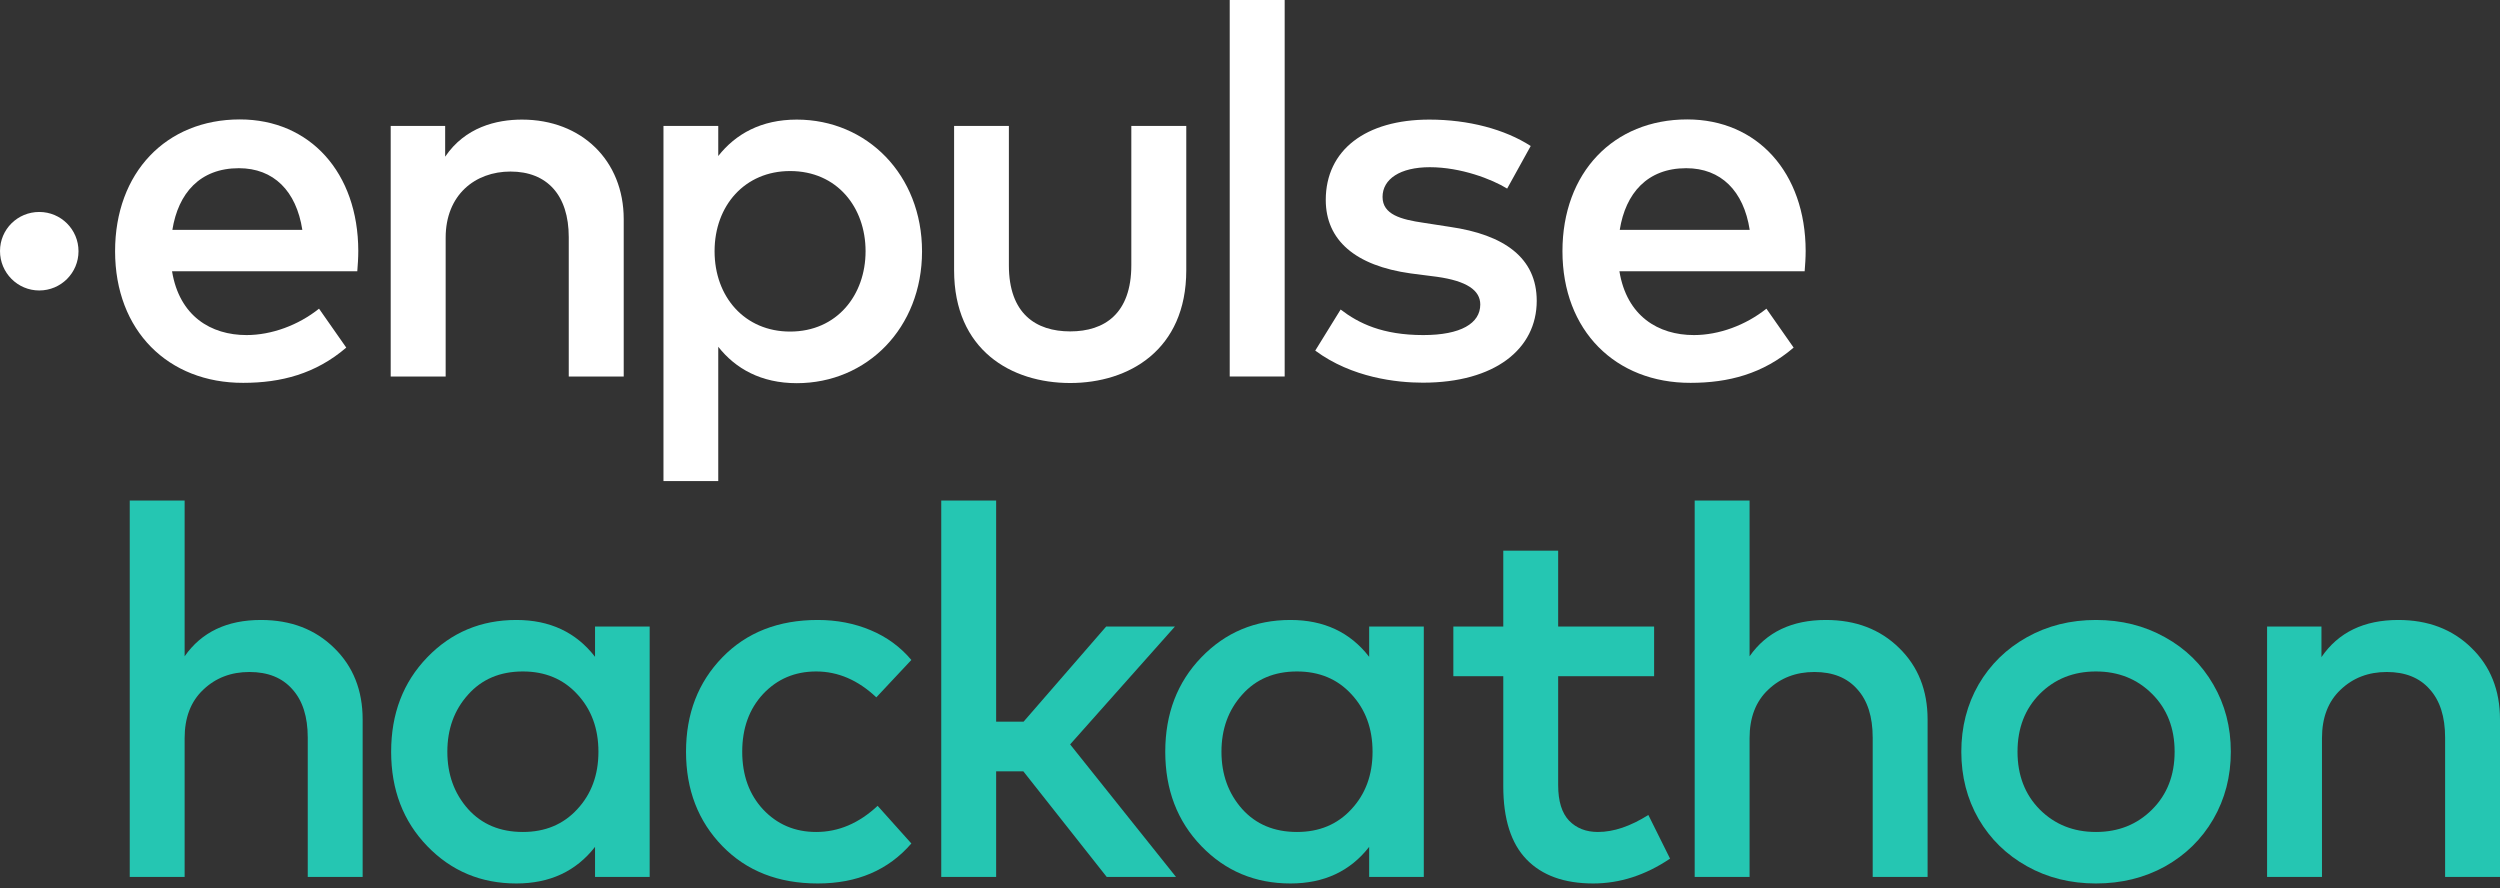
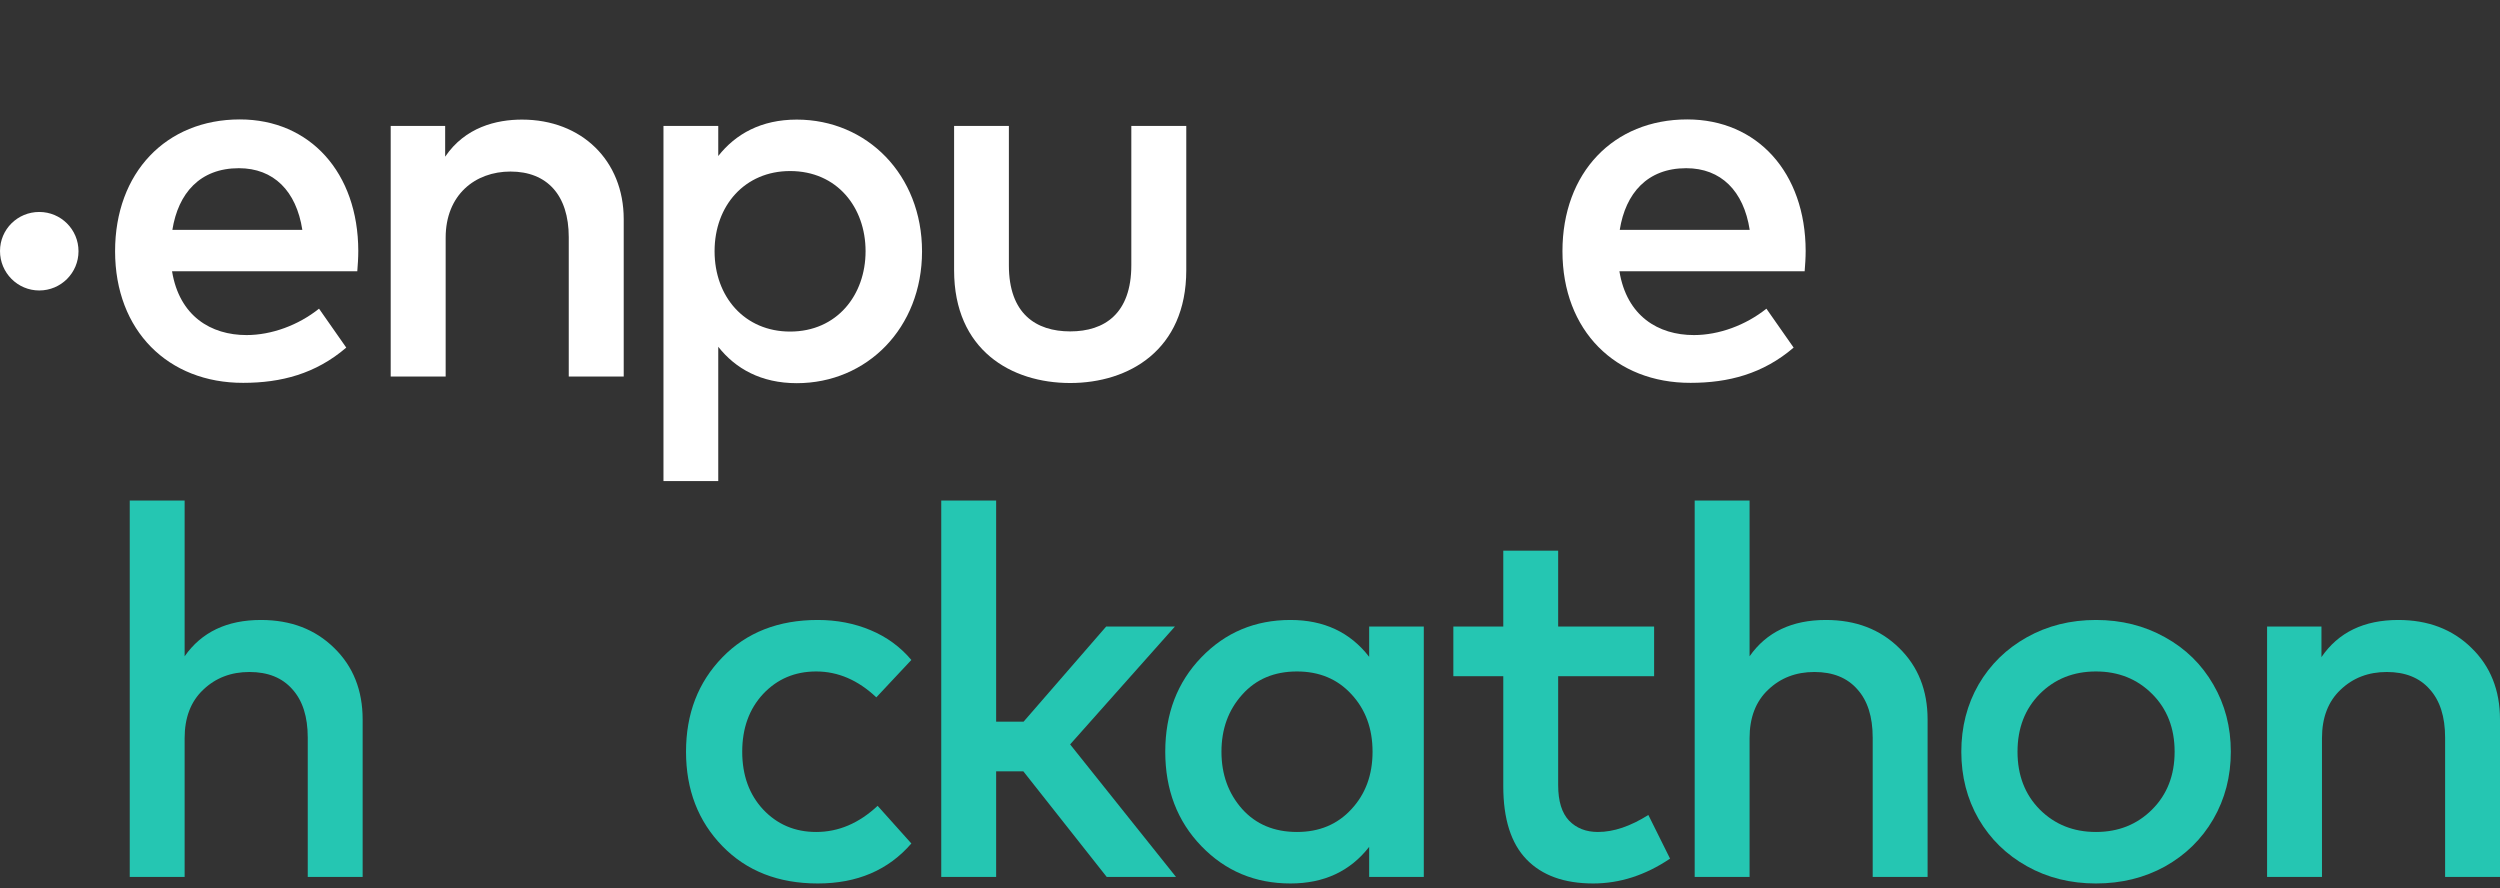
<svg xmlns="http://www.w3.org/2000/svg" width="318" height="113" viewBox="0 0 318 113" fill="none">
  <rect x="0" y="0" width="318" height="113" fill="#333333" stroke="none" />
  <path d="M23.485 111.546H16.502V63.664H23.485V83.482C25.635 80.401 28.872 78.86 33.194 78.86C36.985 78.86 40.088 80.046 42.505 82.418C44.921 84.768 46.129 87.805 46.129 91.529V111.546H39.146V93.823C39.146 91.163 38.492 89.112 37.184 87.671C35.899 86.209 34.081 85.477 31.731 85.477C29.381 85.477 27.419 86.231 25.846 87.738C24.272 89.223 23.485 91.274 23.485 93.889V111.546Z" fill="#25C6B2" />
-   <path d="M65.68 112.377C61.18 112.377 57.401 110.792 54.342 107.622C51.282 104.452 49.753 100.451 49.753 95.619C49.753 90.786 51.282 86.785 54.342 83.615C57.401 80.445 61.18 78.86 65.68 78.86C69.936 78.86 73.273 80.423 75.689 83.548V79.691H82.638V111.546H75.689V107.722C73.273 110.826 69.936 112.377 65.68 112.377ZM66.511 105.827C69.349 105.827 71.654 104.862 73.428 102.934C75.223 101.005 76.121 98.567 76.121 95.619C76.121 92.67 75.223 90.232 73.428 88.303C71.654 86.375 69.349 85.41 66.511 85.41C63.608 85.41 61.28 86.397 59.529 88.37C57.778 90.321 56.902 92.737 56.902 95.619C56.902 98.5 57.778 100.928 59.529 102.901C61.28 104.851 63.608 105.827 66.511 105.827Z" fill="#25C6B2" />
  <path d="M115.925 107.29C112.998 110.681 109.03 112.377 104.021 112.377C99.011 112.377 94.965 110.792 91.884 107.622C88.802 104.452 87.262 100.451 87.262 95.619C87.262 90.786 88.802 86.785 91.884 83.615C94.965 80.445 99.011 78.86 104.021 78.86C106.437 78.86 108.676 79.292 110.737 80.157C112.799 81.021 114.528 82.285 115.925 83.947L111.469 88.702C109.141 86.508 106.592 85.41 103.821 85.41C101.117 85.41 98.867 86.364 97.071 88.27C95.298 90.177 94.411 92.626 94.411 95.619C94.411 98.611 95.298 101.061 97.071 102.967C98.867 104.874 101.117 105.827 103.821 105.827C106.659 105.827 109.263 104.718 111.635 102.502L115.925 107.29Z" fill="#25C6B2" />
  <path d="M126.709 111.546H119.727V63.664H126.709V91.795H130.201L140.708 79.691H149.453L136.12 94.688L149.586 111.546H140.775L130.168 98.112H126.709V111.546Z" fill="#25C6B2" />
  <path d="M164.148 112.377C159.648 112.377 155.869 110.792 152.81 107.622C149.751 104.452 148.221 100.451 148.221 95.619C148.221 90.786 149.751 86.785 152.81 83.615C155.869 80.445 159.648 78.86 164.148 78.86C168.405 78.86 171.741 80.423 174.157 83.548V79.691H181.107V111.546H174.157V107.722C171.741 110.826 168.405 112.377 164.148 112.377ZM164.98 105.827C167.817 105.827 170.123 104.862 171.896 102.934C173.692 101.005 174.589 98.567 174.589 95.619C174.589 92.67 173.692 90.232 171.896 88.303C170.123 86.375 167.817 85.41 164.98 85.41C162.076 85.41 159.748 86.397 157.997 88.37C156.246 90.321 155.37 92.737 155.37 95.619C155.37 98.5 156.246 100.928 157.997 102.901C159.748 104.851 162.076 105.827 164.98 105.827Z" fill="#25C6B2" />
  <path d="M202.655 112.377C198.975 112.377 196.149 111.358 194.176 109.318C192.203 107.279 191.217 104.175 191.217 100.008V86.009H184.866V79.691H191.217V70.048H198.199V79.691H210.403V86.009H198.199V99.875C198.199 101.914 198.665 103.422 199.596 104.397C200.527 105.35 201.746 105.827 203.254 105.827C205.249 105.827 207.388 105.106 209.671 103.665L212.431 109.218C209.305 111.324 206.047 112.377 202.655 112.377Z" fill="#25C6B2" />
  <path d="M222.546 111.546H215.563V63.664H222.546V83.482C224.696 80.401 227.933 78.86 232.255 78.86C236.046 78.86 239.15 80.046 241.566 82.418C243.982 84.768 245.19 87.805 245.19 91.529V111.546H238.207V93.823C238.207 91.163 237.554 89.112 236.246 87.671C234.96 86.209 233.142 85.477 230.792 85.477C228.443 85.477 226.481 86.231 224.907 87.738C223.333 89.223 222.546 91.274 222.546 93.889V111.546Z" fill="#25C6B2" />
  <path d="M275.382 110.216C272.766 111.657 269.84 112.377 266.604 112.377C263.367 112.377 260.441 111.646 257.825 110.183C255.209 108.72 253.159 106.713 251.674 104.164C250.211 101.615 249.479 98.766 249.479 95.619C249.479 92.471 250.211 89.622 251.674 87.073C253.159 84.524 255.209 82.518 257.825 81.055C260.441 79.591 263.367 78.86 266.604 78.86C269.84 78.86 272.766 79.591 275.382 81.055C277.998 82.495 280.048 84.502 281.533 87.073C283.019 89.622 283.761 92.471 283.761 95.619C283.761 98.766 283.019 101.626 281.533 104.197C280.048 106.747 277.998 108.753 275.382 110.216ZM259.455 102.967C261.361 104.874 263.744 105.827 266.604 105.827C269.463 105.827 271.846 104.874 273.753 102.967C275.659 101.061 276.612 98.611 276.612 95.619C276.612 92.626 275.659 90.177 273.753 88.27C271.846 86.364 269.463 85.41 266.604 85.41C263.744 85.41 261.361 86.364 259.455 88.27C257.57 90.177 256.628 92.626 256.628 95.619C256.628 98.611 257.57 101.061 259.455 102.967Z" fill="#25C6B2" />
  <path d="M295.356 111.546H288.373V79.691H295.29V83.582C297.44 80.434 300.699 78.86 305.066 78.86C308.856 78.86 311.96 80.046 314.376 82.418C316.792 84.768 318 87.805 318 91.529V111.546H311.018V93.823C311.018 91.163 310.364 89.112 309.056 87.671C307.77 86.209 305.952 85.477 303.603 85.477C301.253 85.477 299.291 86.231 297.717 87.738C296.143 89.223 295.356 91.274 295.356 93.889V111.546Z" fill="#25C6B2" />
  <g clip-path="url(#clip0_1817_51005)">
    <path d="M198.744 31.955C198.744 21.969 205.224 15.191 214.616 15.191C223.539 15.191 229.658 21.969 229.68 31.913C229.68 32.805 229.616 33.719 229.552 34.505H205.989C206.924 40.22 210.94 42.621 215.465 42.621C218.652 42.621 222.052 41.368 224.687 39.264L228.15 44.215C224.262 47.55 219.864 48.698 215.04 48.698C205.501 48.719 198.744 42.069 198.744 31.955ZM222.562 29.236C221.797 24.285 218.907 21.395 214.488 21.395C209.538 21.395 206.775 24.582 206.032 29.236H222.562Z" fill="white" />
-     <path d="M180.982 48.677C190.16 48.677 195.472 44.385 195.472 38.266C195.472 32.805 191.35 29.852 184.403 28.853L181.109 28.343C178.177 27.919 175.861 27.281 175.861 25.05C175.861 22.777 178.092 21.268 181.874 21.268C185.826 21.268 189.778 22.798 191.711 23.988C192.71 22.182 193.709 20.376 194.707 18.57C191.414 16.445 186.803 15.213 181.81 15.213C173.694 15.213 168.637 19.101 168.637 25.433C168.637 30.553 172.398 33.804 179.452 34.781L182.767 35.206C186.57 35.737 188.291 36.927 188.291 38.733C188.291 41.134 185.805 42.621 181.046 42.621C175.861 42.621 172.823 41.134 170.528 39.371L167.299 44.597C171.973 48.061 177.689 48.677 180.982 48.677Z" fill="white" />
-     <path d="M163.41 0H156.42V47.891H163.41V0Z" fill="white" />
    <path d="M136.128 48.719C143.586 48.719 150.894 44.534 150.894 34.378V16.02H143.904V33.74C143.904 39.902 140.484 42.154 136.128 42.154C131.772 42.154 128.33 39.902 128.33 33.762V16.02H121.361V34.378C121.361 44.534 128.628 48.719 136.128 48.719Z" fill="white" />
    <path d="M100.498 42.175C94.74 42.175 90.894 37.777 90.894 31.955C90.894 26.134 94.761 21.757 100.498 21.757C106.489 21.757 110.101 26.389 110.101 31.955C110.101 37.522 106.468 42.175 100.498 42.175ZM91.362 61.191V44.109C93.55 46.892 96.822 48.74 101.348 48.74C110.271 48.74 117.283 41.729 117.283 31.977C117.283 22.224 110.271 15.213 101.348 15.213C96.822 15.213 93.571 17.04 91.362 19.845V16.02H84.393V61.191H91.362Z" fill="white" />
    <path d="M56.688 47.891V30.234C56.688 24.774 60.448 21.821 64.931 21.821C69.584 21.821 72.346 24.817 72.346 30.171V47.891H79.337V27.876C79.337 20.418 73.982 15.213 66.397 15.213C63.147 15.213 59.173 16.169 56.624 19.93V16.02H49.697V47.891H56.688Z" fill="white" />
-     <path d="M4.993 36.948C7.755 36.948 9.986 34.717 9.986 31.955C9.986 29.193 7.755 26.962 4.993 26.962C2.231 26.962 0 29.172 0 31.934C0 34.696 2.231 36.948 4.993 36.948Z" fill="white" />
+     <path d="M4.993 36.948C7.755 36.948 9.986 34.717 9.986 31.955C9.986 29.193 7.755 26.962 4.993 26.962C2.231 26.962 0 29.172 0 31.934C0 34.696 2.231 36.948 4.993 36.948" fill="white" />
    <path d="M14.639 31.955C14.639 21.969 21.119 15.191 30.51 15.191C39.434 15.191 45.553 21.969 45.574 31.913C45.574 32.805 45.51 33.719 45.447 34.505H21.884C22.819 40.22 26.834 42.621 31.36 42.621C34.547 42.621 37.947 41.368 40.581 39.264L44.044 44.215C40.156 47.55 35.758 48.698 30.935 48.698C21.395 48.719 14.639 42.069 14.639 31.955ZM38.456 29.236C37.691 24.285 34.802 21.395 30.383 21.395C25.432 21.395 22.67 24.582 21.926 29.236H38.456Z" fill="white" />
  </g>
  <defs>
    <clipPath id="clip0_1817_51005">
      <rect width="229.679" height="63.741" fill="white" />
    </clipPath>
  </defs>
</svg>